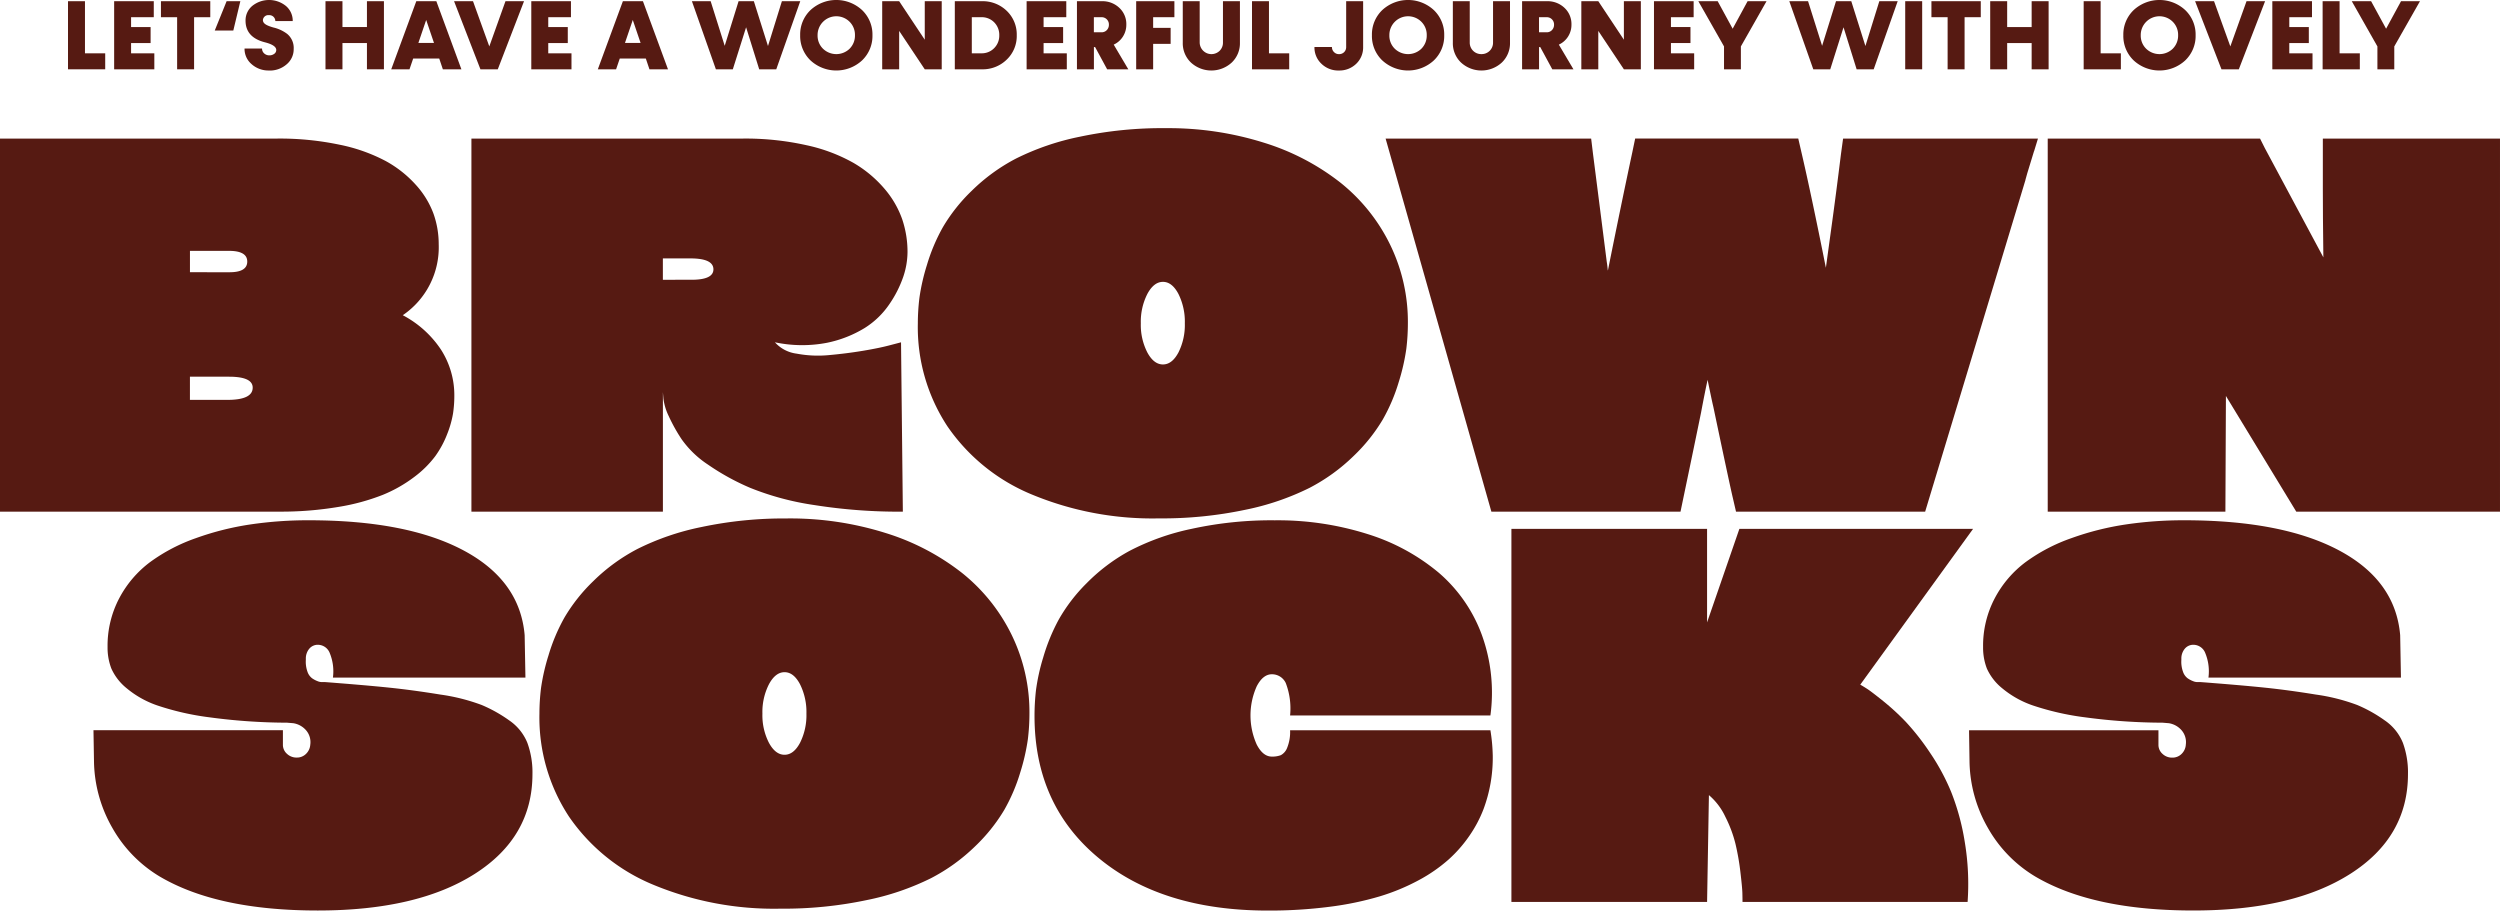
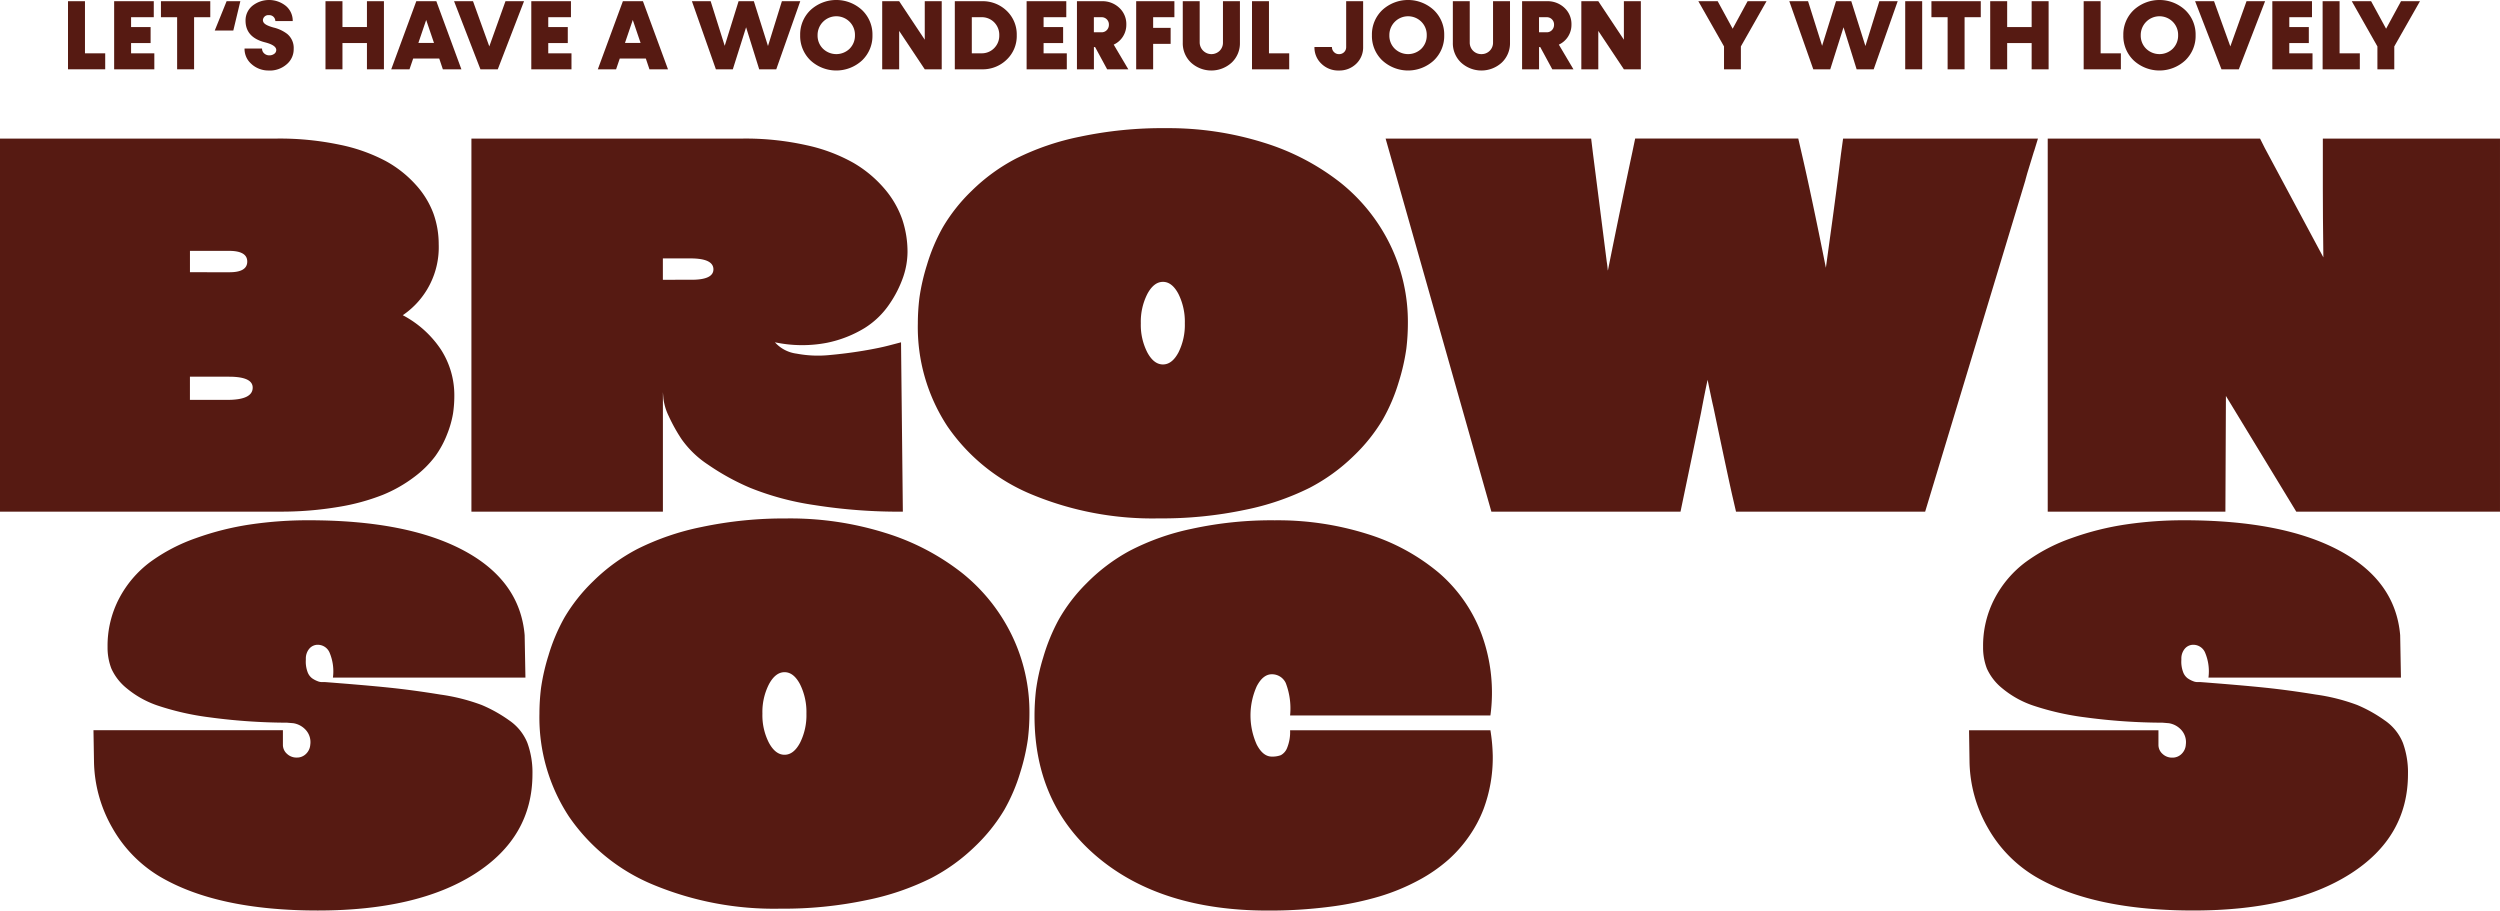
<svg xmlns="http://www.w3.org/2000/svg" width="320.092" height="116.582" viewBox="0 0 320.092 116.582">
  <g id="グループ_3780" data-name="グループ 3780" transform="translate(-621.305 -113.024)">
    <g id="グループ_3691" data-name="グループ 3691" transform="translate(630.012 113.023)">
      <path id="パス_14462" data-name="パス 14462" d="M14.453.227V8.946h4.764V6.9H16.625V.227Z" transform="translate(-14.453 -0.071)" fill="#561a12" />
      <path id="パス_14463" data-name="パス 14463" d="M23.1.227V8.946h5.145V6.9H25.268V5.583h2.5V3.535h-2.5V2.276h2.906V.227Z" transform="translate(-17.192 -0.071)" fill="#561a12" />
      <path id="パス_14464" data-name="パス 14464" d="M31.874.227V2.276h2.073v6.67h2.171V2.276h2.073V.227Z" transform="translate(-19.975 -0.071)" fill="#561a12" />
      <path id="パス_14465" data-name="パス 14465" d="M43.479.227,41.961,3.979h2.376l.9-3.751Z" transform="translate(-23.171 -0.071)" fill="#561a12" />
      <path id="パス_14466" data-name="パス 14466" d="M50.691,9.027a3.23,3.23,0,0,1-2.24-.808,2.566,2.566,0,0,1-.907-2h2.24a.822.822,0,0,0,.271.617.962.962,0,0,0,.673.253,1.022,1.022,0,0,0,.624-.2.594.594,0,0,0,.253-.482c0-.413-.482-.74-1.444-.987C48.5,5,47.673,4.066,47.673,2.641A2.409,2.409,0,0,1,48.531.76,3.428,3.428,0,0,1,52.85.772,2.472,2.472,0,0,1,53.714,2.7H51.487a.767.767,0,0,0-.82-.759.693.693,0,0,0-.772.617c0,.469.469.71,1.339.963a4.668,4.668,0,0,1,1.777.827,2.327,2.327,0,0,1,.826,1.925,2.506,2.506,0,0,1-.9,1.962,3.279,3.279,0,0,1-2.246.8" transform="translate(-24.941 0)" fill="#561a12" />
      <path id="パス_14467" data-name="パス 14467" d="M68.025.227H70.2V8.946H68.025V5.583H64.89V8.946H62.718V.227H64.89V3.534h3.135Z" transform="translate(-29.75 -0.071)" fill="#561a12" />
      <path id="パス_14468" data-name="パス 14468" d="M81.652,8.945l-.463-1.376H77.85l-.469,1.376H75.043L78.251.227h2.567l3.208,8.718ZM78.517,5.57h2l-1-2.943Z" transform="translate(-33.657 -0.071)" fill="#561a12" />
      <path id="パス_14469" data-name="パス 14469" d="M93.4.227h2.376L92.415,8.946H90.194L86.818.227h2.425l2.086,5.788Z" transform="translate(-37.388 -0.071)" fill="#561a12" />
      <path id="パス_14470" data-name="パス 14470" d="M103.466,6.9h2.974V8.945h-5.146V.227h5.078V2.275h-2.906V3.534h2.5V5.583h-2.5Z" transform="translate(-41.976 -0.071)" fill="#561a12" />
      <path id="パス_14471" data-name="パス 14471" d="M120.376,8.945l-.463-1.376h-3.338l-.469,1.376h-2.339L116.975.227h2.567l3.208,8.718ZM117.242,5.57h2l-1-2.943Z" transform="translate(-45.93 -0.071)" fill="#561a12" />
      <path id="パス_14472" data-name="パス 14472" d="M142.922.227h2.35L142.2,8.946h-2.184l-1.678-5.381-1.7,5.381H134.47L131.4.227h2.4l1.8,5.713L137.375.227h1.956l1.809,5.738Z" transform="translate(-51.517 -0.071)" fill="#561a12" />
      <path id="パス_14473" data-name="パス 14473" d="M153.014,7.732a4.324,4.324,0,0,1-1.32-3.221,4.318,4.318,0,0,1,1.32-3.215,4.859,4.859,0,0,1,6.609,0,4.323,4.323,0,0,1,1.327,3.215,4.329,4.329,0,0,1-1.327,3.221,4.863,4.863,0,0,1-6.609,0m5.01-1.494a2.358,2.358,0,0,0,.685-1.727,2.353,2.353,0,0,0-.685-1.721,2.4,2.4,0,0,0-4.1,1.721,2.339,2.339,0,0,0,.691,1.727,2.451,2.451,0,0,0,3.412,0" transform="translate(-57.95 0)" fill="#561a12" />
      <path id="パス_14474" data-name="パス 14474" d="M172.52.227h2.172V8.946H172.52l-3.277-4.918V8.946h-2.172V.227h2.172l3.277,4.93Z" transform="translate(-62.824 -0.071)" fill="#561a12" />
      <path id="パス_14475" data-name="パス 14475" d="M184.137.227a4.41,4.41,0,0,1,3.2,1.24,4.18,4.18,0,0,1,1.277,3.115A4.163,4.163,0,0,1,187.333,7.7a4.389,4.389,0,0,1-3.2,1.246h-3.449V.227Zm-.049,6.67a2.2,2.2,0,0,0,1.641-.667,2.252,2.252,0,0,0,.648-1.648,2.274,2.274,0,0,0-.648-1.648,2.226,2.226,0,0,0-1.641-.66H182.86V6.9Z" transform="translate(-67.14 -0.071)" fill="#561a12" />
      <path id="パス_14476" data-name="パス 14476" d="M196.314,6.9h2.974V8.945h-5.146V.227h5.079V2.275h-2.906V3.534h2.5V5.583h-2.5Z" transform="translate(-71.404 -0.071)" fill="#561a12" />
      <path id="パス_14477" data-name="パス 14477" d="M207.44,8.946,205.9,6.1h-.154V8.946h-2.172V.227h3.2a3.118,3.118,0,0,1,2.227.851,2.826,2.826,0,0,1,.895,2.141,2.794,2.794,0,0,1-.432,1.53,2.757,2.757,0,0,1-1.184,1.037l1.87,3.159Zm-1.7-6.67V4.207h.975a.912.912,0,0,0,.679-.277.97.97,0,0,0,.271-.7.927.927,0,0,0-.95-.956Z" transform="translate(-74.392 -0.071)" fill="#561a12" />
      <path id="パス_14478" data-name="パス 14478" d="M219.571,2.275H216.85V3.639h2.239V5.687H216.85V8.946h-2.172V.227h4.893Z" transform="translate(-77.912 -0.071)" fill="#561a12" />
      <path id="パス_14479" data-name="パス 14479" d="M224.46,8.082a3.4,3.4,0,0,1-1.049-2.536V.227h2.166V5.508a1.505,1.505,0,0,0,2.554,1.068,1.451,1.451,0,0,0,.426-1.068V.227h2.172V5.545a3.4,3.4,0,0,1-1.049,2.536,3.856,3.856,0,0,1-5.221,0" transform="translate(-80.68 -0.071)" fill="#561a12" />
      <path id="パス_14480" data-name="パス 14480" d="M238.56,6.9h2.592V8.945h-4.764V.227h2.172Z" transform="translate(-84.793 -0.071)" fill="#561a12" />
      <path id="パス_14481" data-name="パス 14481" d="M251.217,9.1a3.072,3.072,0,0,1-2.227-.864,2.848,2.848,0,0,1-.894-2.147h2.239a.877.877,0,0,0,.26.648.862.862,0,0,0,.654.266.885.885,0,0,0,.907-.913V.227h2.172V6.088a2.883,2.883,0,0,1-.882,2.147,3.072,3.072,0,0,1-2.227.864" transform="translate(-88.504 -0.071)" fill="#561a12" />
      <path id="パス_14482" data-name="パス 14482" d="M260.188,7.732a4.323,4.323,0,0,1-1.32-3.221,4.318,4.318,0,0,1,1.32-3.215,4.859,4.859,0,0,1,6.609,0,4.323,4.323,0,0,1,1.327,3.215A4.329,4.329,0,0,1,266.8,7.732a4.863,4.863,0,0,1-6.609,0m5.01-1.494a2.358,2.358,0,0,0,.685-1.727A2.353,2.353,0,0,0,265.2,2.79a2.4,2.4,0,0,0-4.1,1.721,2.339,2.339,0,0,0,.691,1.727,2.451,2.451,0,0,0,3.412,0" transform="translate(-91.918 0)" fill="#561a12" />
      <path id="パス_14483" data-name="パス 14483" d="M275.086,8.082a3.4,3.4,0,0,1-1.049-2.536V.227H276.2V5.508A1.464,1.464,0,0,0,277.69,7a1.456,1.456,0,0,0,1.493-1.493V.227h2.172V5.545a3.4,3.4,0,0,1-1.049,2.536,3.855,3.855,0,0,1-5.22,0" transform="translate(-96.726 -0.071)" fill="#561a12" />
      <path id="パス_14484" data-name="パス 14484" d="M290.881,8.946,289.34,6.1h-.154V8.946h-2.172V.227h3.2a3.121,3.121,0,0,1,2.228.851,2.828,2.828,0,0,1,.894,2.141,2.794,2.794,0,0,1-.432,1.53,2.765,2.765,0,0,1-1.184,1.037l1.87,3.159Zm-1.7-6.67V4.207h.975a.91.91,0,0,0,.679-.277.97.97,0,0,0,.271-.7.927.927,0,0,0-.95-.956Z" transform="translate(-100.838 -0.071)" fill="#561a12" />
      <path id="パス_14485" data-name="パス 14485" d="M303.569.227h2.172V8.946h-2.172l-3.276-4.918V8.946h-2.172V.227h2.172l3.276,4.93Z" transform="translate(-104.359 -0.071)" fill="#561a12" />
-       <path id="パス_14486" data-name="パス 14486" d="M313.909,6.9h2.974V8.945h-5.146V.227h5.078V2.275h-2.906V3.534h2.5V5.583h-2.5Z" transform="translate(-108.674 -0.071)" fill="#561a12" />
      <path id="パス_14487" data-name="パス 14487" d="M326.36.227h2.425L325.5,6.015V8.946h-2.159V6.015L320.054.227h2.475l1.918,3.523Z" transform="translate(-111.31 -0.071)" fill="#561a12" />
      <path id="パス_14488" data-name="パス 14488" d="M348.631.227h2.35l-3.072,8.719h-2.184l-1.678-5.381-1.7,5.381h-2.172L337.105.227h2.4l1.8,5.713L343.084.227h1.956l1.809,5.738Z" transform="translate(-116.715 -0.071)" fill="#561a12" />
      <rect id="長方形_1837" data-name="長方形 1837" width="2.172" height="8.719" transform="translate(235.23 0.155)" fill="#561a12" />
      <path id="パス_14489" data-name="パス 14489" d="M370.062.227V2.275h-2.073v6.67h-2.172V2.275h-2.073V.227Z" transform="translate(-125.157 -0.071)" fill="#561a12" />
      <path id="パス_14490" data-name="パス 14490" d="M380.068.227h2.172V8.946h-2.172V5.583h-3.135V8.946h-2.172V.227h2.172V3.534h3.135Z" transform="translate(-128.649 -0.071)" fill="#561a12" />
      <path id="パス_14491" data-name="パス 14491" d="M394.454,6.9h2.591V8.945h-4.764V.227h2.172Z" transform="translate(-134.202 -0.071)" fill="#561a12" />
      <path id="パス_14492" data-name="パス 14492" d="M401.035,7.732a4.323,4.323,0,0,1-1.32-3.221,4.318,4.318,0,0,1,1.32-3.215,4.859,4.859,0,0,1,6.609,0,4.323,4.323,0,0,1,1.327,3.215,4.329,4.329,0,0,1-1.327,3.221,4.863,4.863,0,0,1-6.609,0m5.01-1.494a2.358,2.358,0,0,0,.685-1.727,2.353,2.353,0,0,0-.685-1.721,2.4,2.4,0,0,0-4.1,1.721,2.339,2.339,0,0,0,.691,1.727,2.451,2.451,0,0,0,3.412,0" transform="translate(-136.558 0)" fill="#561a12" />
      <path id="パス_14493" data-name="パス 14493" d="M419.753.227h2.376l-3.363,8.719h-2.221L413.169.227h2.425l2.086,5.788Z" transform="translate(-140.822 -0.071)" fill="#561a12" />
      <path id="パス_14494" data-name="パス 14494" d="M429.816,6.9h2.974V8.945h-5.146V.227h5.079V2.275h-2.906V3.534h2.5V5.583h-2.5Z" transform="translate(-145.41 -0.071)" fill="#561a12" />
      <path id="パス_14495" data-name="パス 14495" d="M439.245,6.9h2.591V8.945h-4.764V.227h2.172Z" transform="translate(-148.398 -0.071)" fill="#561a12" />
      <path id="パス_14496" data-name="パス 14496" d="M448.844.227h2.425L447.98,6.015V8.946h-2.16V6.015L442.538.227h2.474l1.919,3.523Z" transform="translate(-150.131 -0.071)" fill="#561a12" />
    </g>
    <g id="グループ_3690" data-name="グループ 3690" transform="translate(621.305 129.434)">
      <path id="パス_14497" data-name="パス 14497" d="M51.57,56.559a13.3,13.3,0,0,1,4.9,4.42,10.792,10.792,0,0,1,1.7,5.954,14.97,14.97,0,0,1-.167,2.218,12.847,12.847,0,0,1-.75,2.636,12.521,12.521,0,0,1-1.534,2.835,13.225,13.225,0,0,1-2.686,2.652,17.714,17.714,0,0,1-4.02,2.286A27.333,27.333,0,0,1,43.3,81.11a44.326,44.326,0,0,1-7.605.6H0V33.943H35.492a37.261,37.261,0,0,1,7.972.783,21.8,21.8,0,0,1,5.905,2.085,14.58,14.58,0,0,1,3.9,3.085,11.339,11.339,0,0,1,2.235,3.669,11.667,11.667,0,0,1,.667,3.92,10.509,10.509,0,0,1-4.6,9.073m-22.182-5.5q2.268,0,2.268-1.368T29.321,48.32h-5v2.736ZM24.318,67.4h4.8q3.236,0,3.236-1.568,0-1.4-3.036-1.4h-5Z" transform="translate(0 -32.611)" fill="#561a12" />
      <path id="パス_14498" data-name="パス 14498" d="M127.227,60.029a4.487,4.487,0,0,0,2.786,1.452,14.7,14.7,0,0,0,4.17.183q2.218-.2,4.32-.55t3.469-.717l1.4-.367.233,21.683a69.206,69.206,0,0,1-11.358-.85,35.747,35.747,0,0,1-8.189-2.2,30.43,30.43,0,0,1-5.42-2.986,12.6,12.6,0,0,1-3.37-3.253,21.817,21.817,0,0,1-1.651-2.968,7.12,7.12,0,0,1-.667-2.218l-.067-.834V81.711H88.366V33.943h34.759a35.772,35.772,0,0,1,8.139.85,21.4,21.4,0,0,1,6,2.252,15.333,15.333,0,0,1,3.97,3.3,12.2,12.2,0,0,1,2.285,3.92,13.067,13.067,0,0,1,.684,4.219,10.122,10.122,0,0,1-.55,3.169,14.5,14.5,0,0,1-1.768,3.485,10.643,10.643,0,0,1-3.185,3.07,15,15,0,0,1-4.82,1.884,16.775,16.775,0,0,1-6.655-.066m-10.674-8.006q2.8,0,2.8-1.333,0-1.4-2.936-1.4h-3.536v2.735Z" transform="translate(-28.007 -32.611)" fill="#561a12" />
      <path id="パス_14499" data-name="パス 14499" d="M203.8,31.99a40.7,40.7,0,0,1,12.525,1.851,30.37,30.37,0,0,1,9.824,5.12,23.134,23.134,0,0,1,6.355,7.923,22.584,22.584,0,0,1,2.285,10.09,27.481,27.481,0,0,1-.2,3.269,26.536,26.536,0,0,1-.967,4.237,22.986,22.986,0,0,1-2.052,4.82,22.051,22.051,0,0,1-3.719,4.653,23.772,23.772,0,0,1-5.671,4.1,33.21,33.21,0,0,1-8.222,2.8,51.456,51.456,0,0,1-11.059,1.1,40.276,40.276,0,0,1-16.278-3.068,24.348,24.348,0,0,1-10.79-8.723,23.092,23.092,0,0,1-3.786-13.16,27.352,27.352,0,0,1,.2-3.269,26.456,26.456,0,0,1,.967-4.236,23.5,23.5,0,0,1,2.035-4.82,21.905,21.905,0,0,1,3.7-4.67,23.644,23.644,0,0,1,5.654-4.119,32.919,32.919,0,0,1,8.172-2.8,50.946,50.946,0,0,1,11.025-1.1m-2.369,28.72q.833,1.536,2,1.535t1.984-1.535a7.862,7.862,0,0,0,.817-3.736,7.968,7.968,0,0,0-.817-3.753q-.818-1.551-1.984-1.551t-2,1.551a7.83,7.83,0,0,0-.834,3.753,7.727,7.727,0,0,0,.834,3.736" transform="translate(-54.528 -31.99)" fill="#561a12" />
      <path id="パス_14500" data-name="パス 14500" d="M318.3,33.943h24.951l-.5,1.635v-.033l-.867,2.835-.233.834v.033L328.808,81.711H304.59l-.4-1.734q-.434-1.834-2.5-11.676-.1-.4-.351-1.6t-.384-1.868Q300.587,66.5,300.12,69q-.9,4.4-2.268,10.942l-.367,1.768H273.268L259.725,33.943h26.318l.234,1.934q.6,4.671,1.768,13.877.066.369.133,1.1a.144.144,0,0,1,.017-.067.159.159,0,0,0,.016-.067q1.667-8.306,3.1-15.011l.367-1.768h20.883l.4,1.734q1.266,5.439,3.135,14.812.367-2.669.7-5.1.566-4.07,1.234-9.473Z" transform="translate(-82.317 -32.611)" fill="#561a12" />
      <path id="パス_14501" data-name="パス 14501" d="M419.063,33.943h22.682V81.711H415.661L406.654,66.9l-.067,14.811H383.838V33.943h27.186l.6,1.2q7.005,13.043,7.506,14.01-.069-5.6-.067-8.74Z" transform="translate(-121.654 -32.611)" fill="#561a12" />
    </g>
    <g id="グループ_3689" data-name="グループ 3689" transform="translate(633.277 179.402)">
      <path id="パス_14502" data-name="パス 14502" d="M44.992,139.364a2.322,2.322,0,0,0-.634-1.969,2.727,2.727,0,0,0-1.535-.8l-.8-.066a75.826,75.826,0,0,1-9.907-.684,34.579,34.579,0,0,1-6.688-1.518,12.407,12.407,0,0,1-3.936-2.2,6.878,6.878,0,0,1-1.969-2.535,7.438,7.438,0,0,1-.484-2.735,13.059,13.059,0,0,1,1.5-6.271,13.814,13.814,0,0,1,3.97-4.637,22.53,22.53,0,0,1,5.854-3.053,36.434,36.434,0,0,1,6.971-1.751,50.59,50.59,0,0,1,7.456-.534q12.575,0,19.814,3.853t7.838,10.857l.1,5.437H47.894a6.177,6.177,0,0,0-.417-3.169,1.639,1.639,0,0,0-1.451-1.034,1.417,1.417,0,0,0-1.184.533,1.946,1.946,0,0,0-.417,1.235v.167a3.765,3.765,0,0,0,.2,1.484,1.758,1.758,0,0,0,.6.867,3.278,3.278,0,0,0,.734.384,1.364,1.364,0,0,0,.634.1h.234q5.237.4,8.289.717t6.521.884a24.862,24.862,0,0,1,5.3,1.335,18.065,18.065,0,0,1,3.519,1.968,6.355,6.355,0,0,1,2.335,2.886,11.05,11.05,0,0,1,.65,3.986q0,8.073-7.372,12.775t-20.114,4.7q-12.842,0-20.214-4.337a16.969,16.969,0,0,1-6.087-6.238,17.576,17.576,0,0,1-2.352-8.473l-.067-4.036H41.49v1.868a1.523,1.523,0,0,0,.517,1.151,1.765,1.765,0,0,0,1.251.484,1.639,1.639,0,0,0,1.184-.467,1.8,1.8,0,0,0,.551-1.167" transform="translate(-17.239 -110.376)" fill="#561a12" />
      <path id="パス_14503" data-name="パス 14503" d="M132.576,110.269A40.7,40.7,0,0,1,145.1,112.12a30.371,30.371,0,0,1,9.824,5.12,23.134,23.134,0,0,1,6.355,7.923,22.584,22.584,0,0,1,2.285,10.09,27.475,27.475,0,0,1-.2,3.269,26.52,26.52,0,0,1-.967,4.237,22.988,22.988,0,0,1-2.052,4.82,22.054,22.054,0,0,1-3.719,4.654,23.788,23.788,0,0,1-5.671,4.1,33.182,33.182,0,0,1-8.222,2.8,51.413,51.413,0,0,1-11.059,1.1A40.265,40.265,0,0,1,115.4,157.17a24.343,24.343,0,0,1-10.79-8.723,23.091,23.091,0,0,1-3.786-13.16,27.35,27.35,0,0,1,.2-3.269,26.472,26.472,0,0,1,.967-4.236,23.5,23.5,0,0,1,2.035-4.82,21.9,21.9,0,0,1,3.7-4.67,23.643,23.643,0,0,1,5.654-4.119,32.919,32.919,0,0,1,8.172-2.8,50.946,50.946,0,0,1,11.025-1.1m-2.369,28.721q.833,1.535,2,1.534t1.984-1.534a7.865,7.865,0,0,0,.817-3.736,7.969,7.969,0,0,0-.817-3.753q-.818-1.551-1.984-1.551t-2,1.551a7.83,7.83,0,0,0-.834,3.753,7.729,7.729,0,0,0,.834,3.736" transform="translate(-43.729 -110.268)" fill="#561a12" />
      <path id="パス_14504" data-name="パス 14504" d="M252,137.5a23.1,23.1,0,0,1,.3,3.269,18.825,18.825,0,0,1-1.2,6.872,16.161,16.161,0,0,1-1.768,3.335,17.065,17.065,0,0,1-2.686,3.07,19.962,19.962,0,0,1-3.8,2.635,26.772,26.772,0,0,1-5.02,2.085,39.908,39.908,0,0,1-6.421,1.334,60.25,60.25,0,0,1-7.889.484q-13.61,0-21.749-6.788t-8.139-18.13a29.756,29.756,0,0,1,.184-3.269,25.763,25.763,0,0,1,.934-4.236,24.407,24.407,0,0,1,1.985-4.837,21.535,21.535,0,0,1,3.585-4.669,23.379,23.379,0,0,1,5.471-4.12,30.76,30.76,0,0,1,7.921-2.819,47.877,47.877,0,0,1,10.674-1.1,38.14,38.14,0,0,1,11.909,1.768,26.343,26.343,0,0,1,9.107,4.953,19.211,19.211,0,0,1,5.487,7.907A21.7,21.7,0,0,1,252,135.6H226.352a9.146,9.146,0,0,0-.55-4.137,1.943,1.943,0,0,0-1.786-1.134q-1.133,0-1.934,1.534a9.12,9.12,0,0,0,0,7.473q.8,1.535,1.934,1.534a3.074,3.074,0,0,0,1.152-.184,1.792,1.792,0,0,0,.817-.967,5.372,5.372,0,0,0,.367-2.219Z" transform="translate(-73.144 -110.376)" fill="#561a12" />
-       <path id="パス_14505" data-name="パス 14505" d="M327.685,132.17q.3.167.85.517t2.085,1.585a30.146,30.146,0,0,1,2.919,2.685,31.056,31.056,0,0,1,3.036,3.87,27.8,27.8,0,0,1,2.752,5.087,30.162,30.162,0,0,1,1.734,6.371,32.67,32.67,0,0,1,.367,7.706h-28.82q0-.433-.017-1.135t-.25-2.669a31.422,31.422,0,0,0-.634-3.636,16.285,16.285,0,0,0-1.3-3.469,8.175,8.175,0,0,0-2.1-2.769l-.234,13.677H283.019V112.222h25.052V124.2l4.136-11.976h29.922Z" transform="translate(-101.475 -110.887)" fill="#561a12" />
      <path id="パス_14506" data-name="パス 14506" d="M396.551,139.364a2.322,2.322,0,0,0-.634-1.969,2.727,2.727,0,0,0-1.535-.8l-.8-.066a75.826,75.826,0,0,1-9.907-.684,34.579,34.579,0,0,1-6.688-1.518,12.406,12.406,0,0,1-3.936-2.2,6.879,6.879,0,0,1-1.969-2.535,7.439,7.439,0,0,1-.484-2.735,13.059,13.059,0,0,1,1.5-6.271,13.814,13.814,0,0,1,3.97-4.637,22.53,22.53,0,0,1,5.854-3.053,36.434,36.434,0,0,1,6.971-1.751,50.591,50.591,0,0,1,7.456-.534q12.575,0,19.814,3.853T424,125.321l.1,5.437H399.453a6.176,6.176,0,0,0-.417-3.169,1.639,1.639,0,0,0-1.451-1.034,1.417,1.417,0,0,0-1.184.533,1.946,1.946,0,0,0-.417,1.235v.167a3.765,3.765,0,0,0,.2,1.484,1.758,1.758,0,0,0,.6.867,3.278,3.278,0,0,0,.734.384,1.364,1.364,0,0,0,.634.1h.234q5.237.4,8.289.717t6.521.884a24.862,24.862,0,0,1,5.3,1.335,18.066,18.066,0,0,1,3.519,1.968,6.355,6.355,0,0,1,2.335,2.886A11.05,11.05,0,0,1,425,143.1q0,8.073-7.372,12.775t-20.114,4.7q-12.842,0-20.214-4.337a16.97,16.97,0,0,1-6.087-6.238,17.577,17.577,0,0,1-2.352-8.473L368.8,137.5h24.251v1.868a1.523,1.523,0,0,0,.517,1.151,1.765,1.765,0,0,0,1.251.484,1.639,1.639,0,0,0,1.184-.467,1.8,1.8,0,0,0,.551-1.167" transform="translate(-128.662 -110.376)" fill="#561a12" />
    </g>
  </g>
</svg>